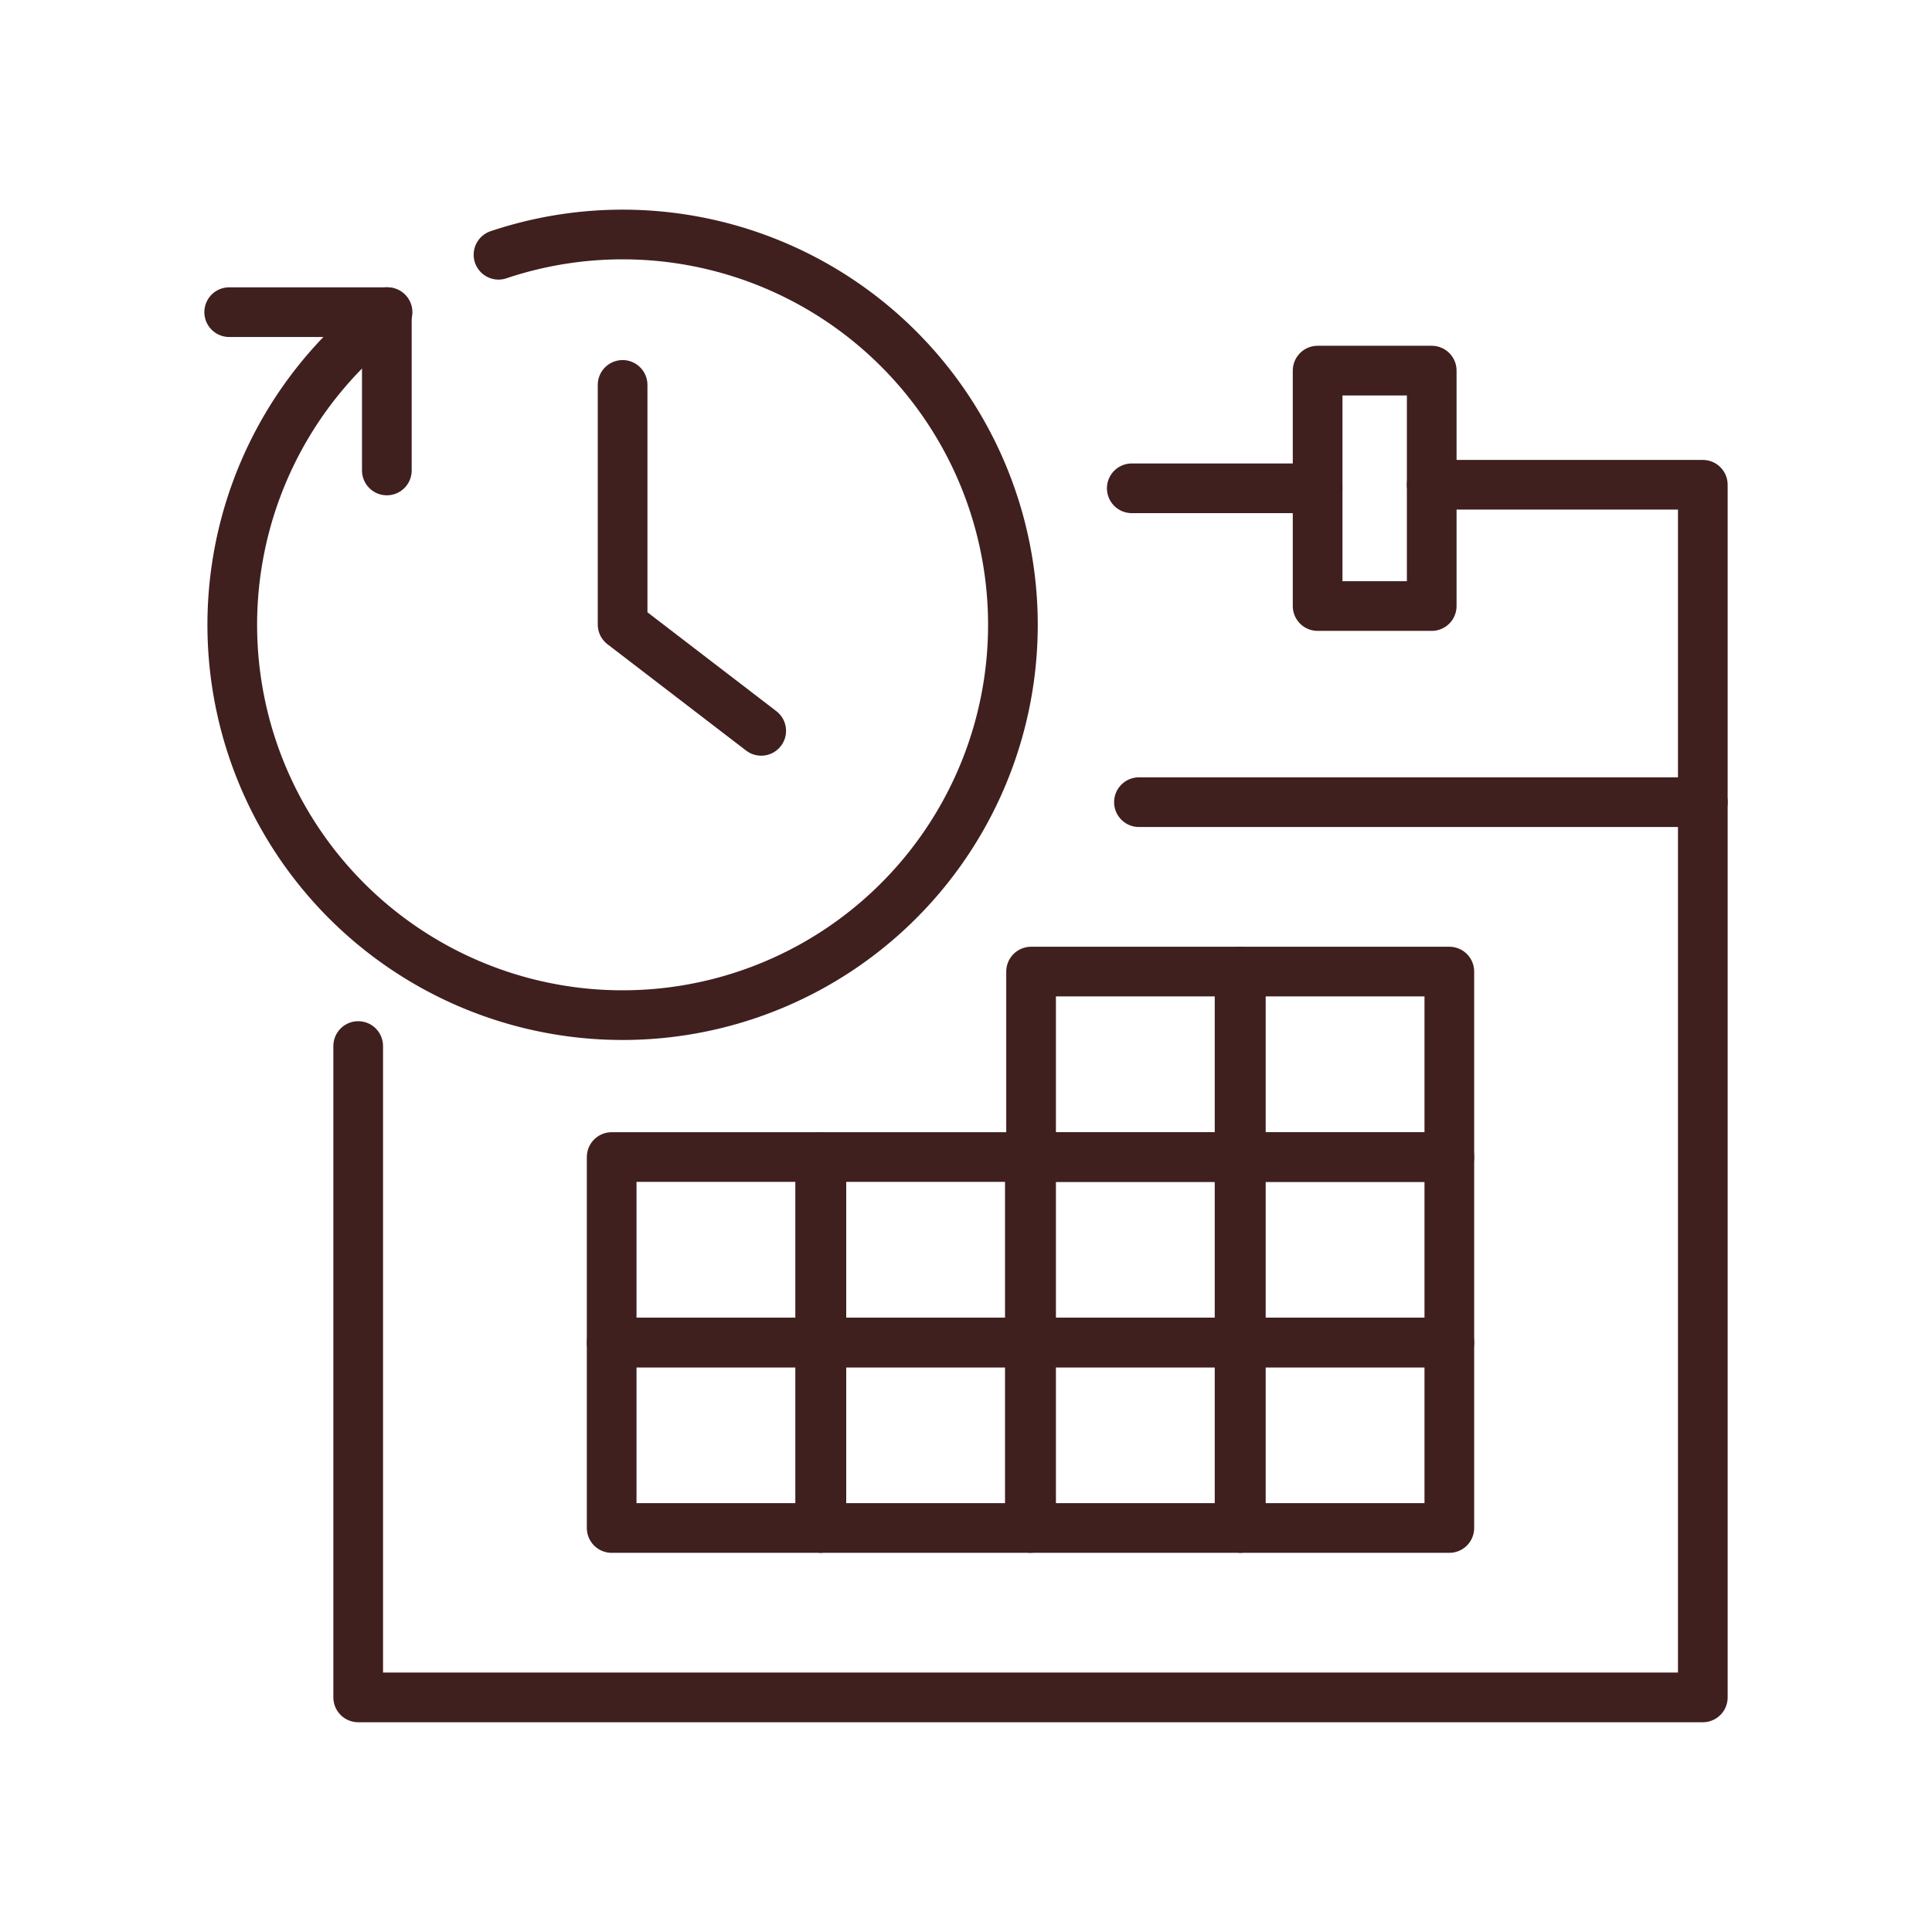
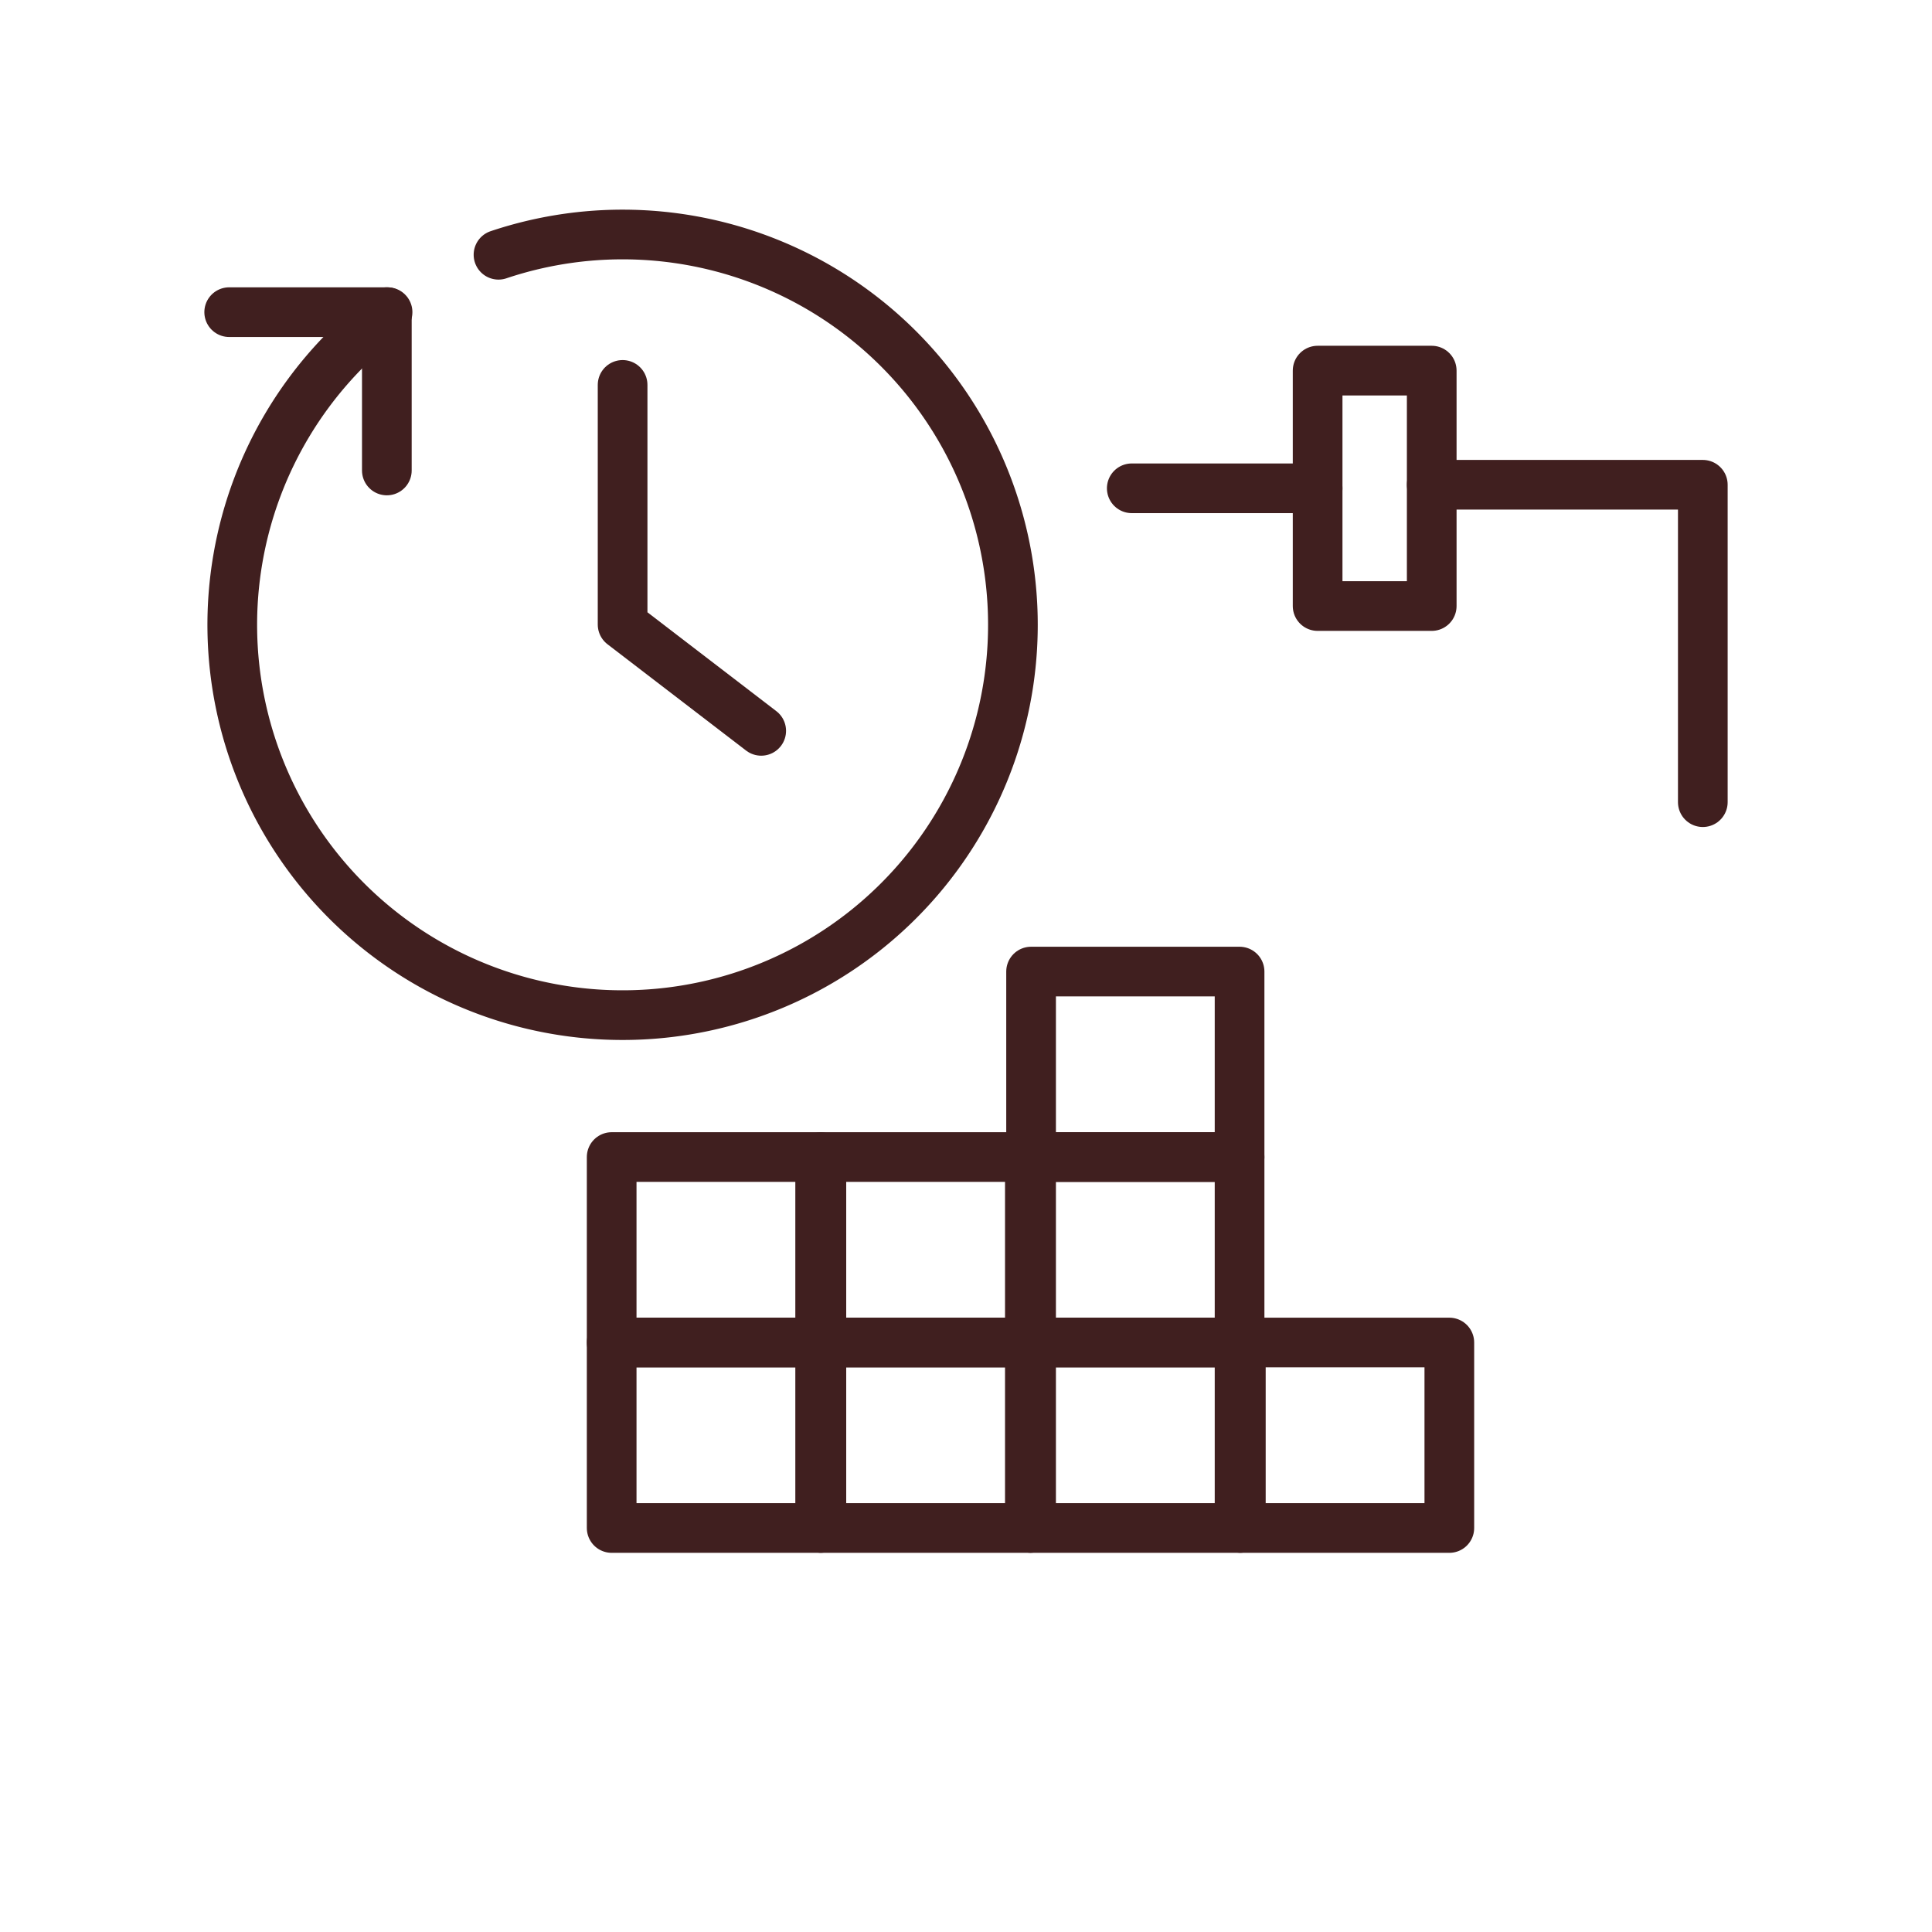
<svg xmlns="http://www.w3.org/2000/svg" id="Layer_1" data-name="Layer 1" viewBox="0 0 350 350">
  <defs>
    <style>.cls-1{fill:none;stroke:#401f1f;stroke-linecap:round;stroke-linejoin:round;stroke-width:9px;}</style>
  </defs>
  <title>icon</title>
  <path class="cls-1" d="M90.31,46.15a70.71,70.71,0,1,1-20.64,11" />
  <polyline class="cls-1" points="137.9 132.4 112.79 113.14 112.79 69.73" />
  <line class="cls-1" x1="70.08" y1="85.23" x2="70.08" y2="56.55" />
  <line class="cls-1" x1="41.52" y1="56.55" x2="70.21" y2="56.55" />
  <rect class="cls-1" x="110.81" y="209.61" width="37.77" height="33.6" />
  <rect class="cls-1" x="148.8" y="209.61" width="37.77" height="33.6" />
  <rect class="cls-1" x="186.79" y="209.61" width="37.77" height="33.6" />
-   <rect class="cls-1" x="224.79" y="209.61" width="37.77" height="33.6" />
  <rect class="cls-1" x="186.79" y="176.01" width="37.77" height="33.6" />
-   <rect class="cls-1" x="224.79" y="176.01" width="37.77" height="33.6" />
  <rect class="cls-1" x="110.81" y="243.21" width="37.77" height="33.6" />
  <rect class="cls-1" x="148.8" y="243.21" width="37.77" height="33.6" />
  <rect class="cls-1" x="186.79" y="243.21" width="37.77" height="33.6" />
  <rect class="cls-1" x="224.79" y="243.21" width="37.77" height="33.6" />
-   <polyline class="cls-1" points="64.89 189.5 64.89 307.5 308.48 307.5 308.48 145.32 206.33 145.32" />
  <polyline class="cls-1" points="308.48 145.32 308.48 87.82 259.37 87.82" />
  <polygon class="cls-1" points="259.37 109.79 238.7 109.79 238.7 87.82 238.7 67.14 259.37 67.14 259.37 109.79" />
  <line class="cls-1" x1="205.03" y1="88.46" x2="238.7" y2="88.46" />
</svg>